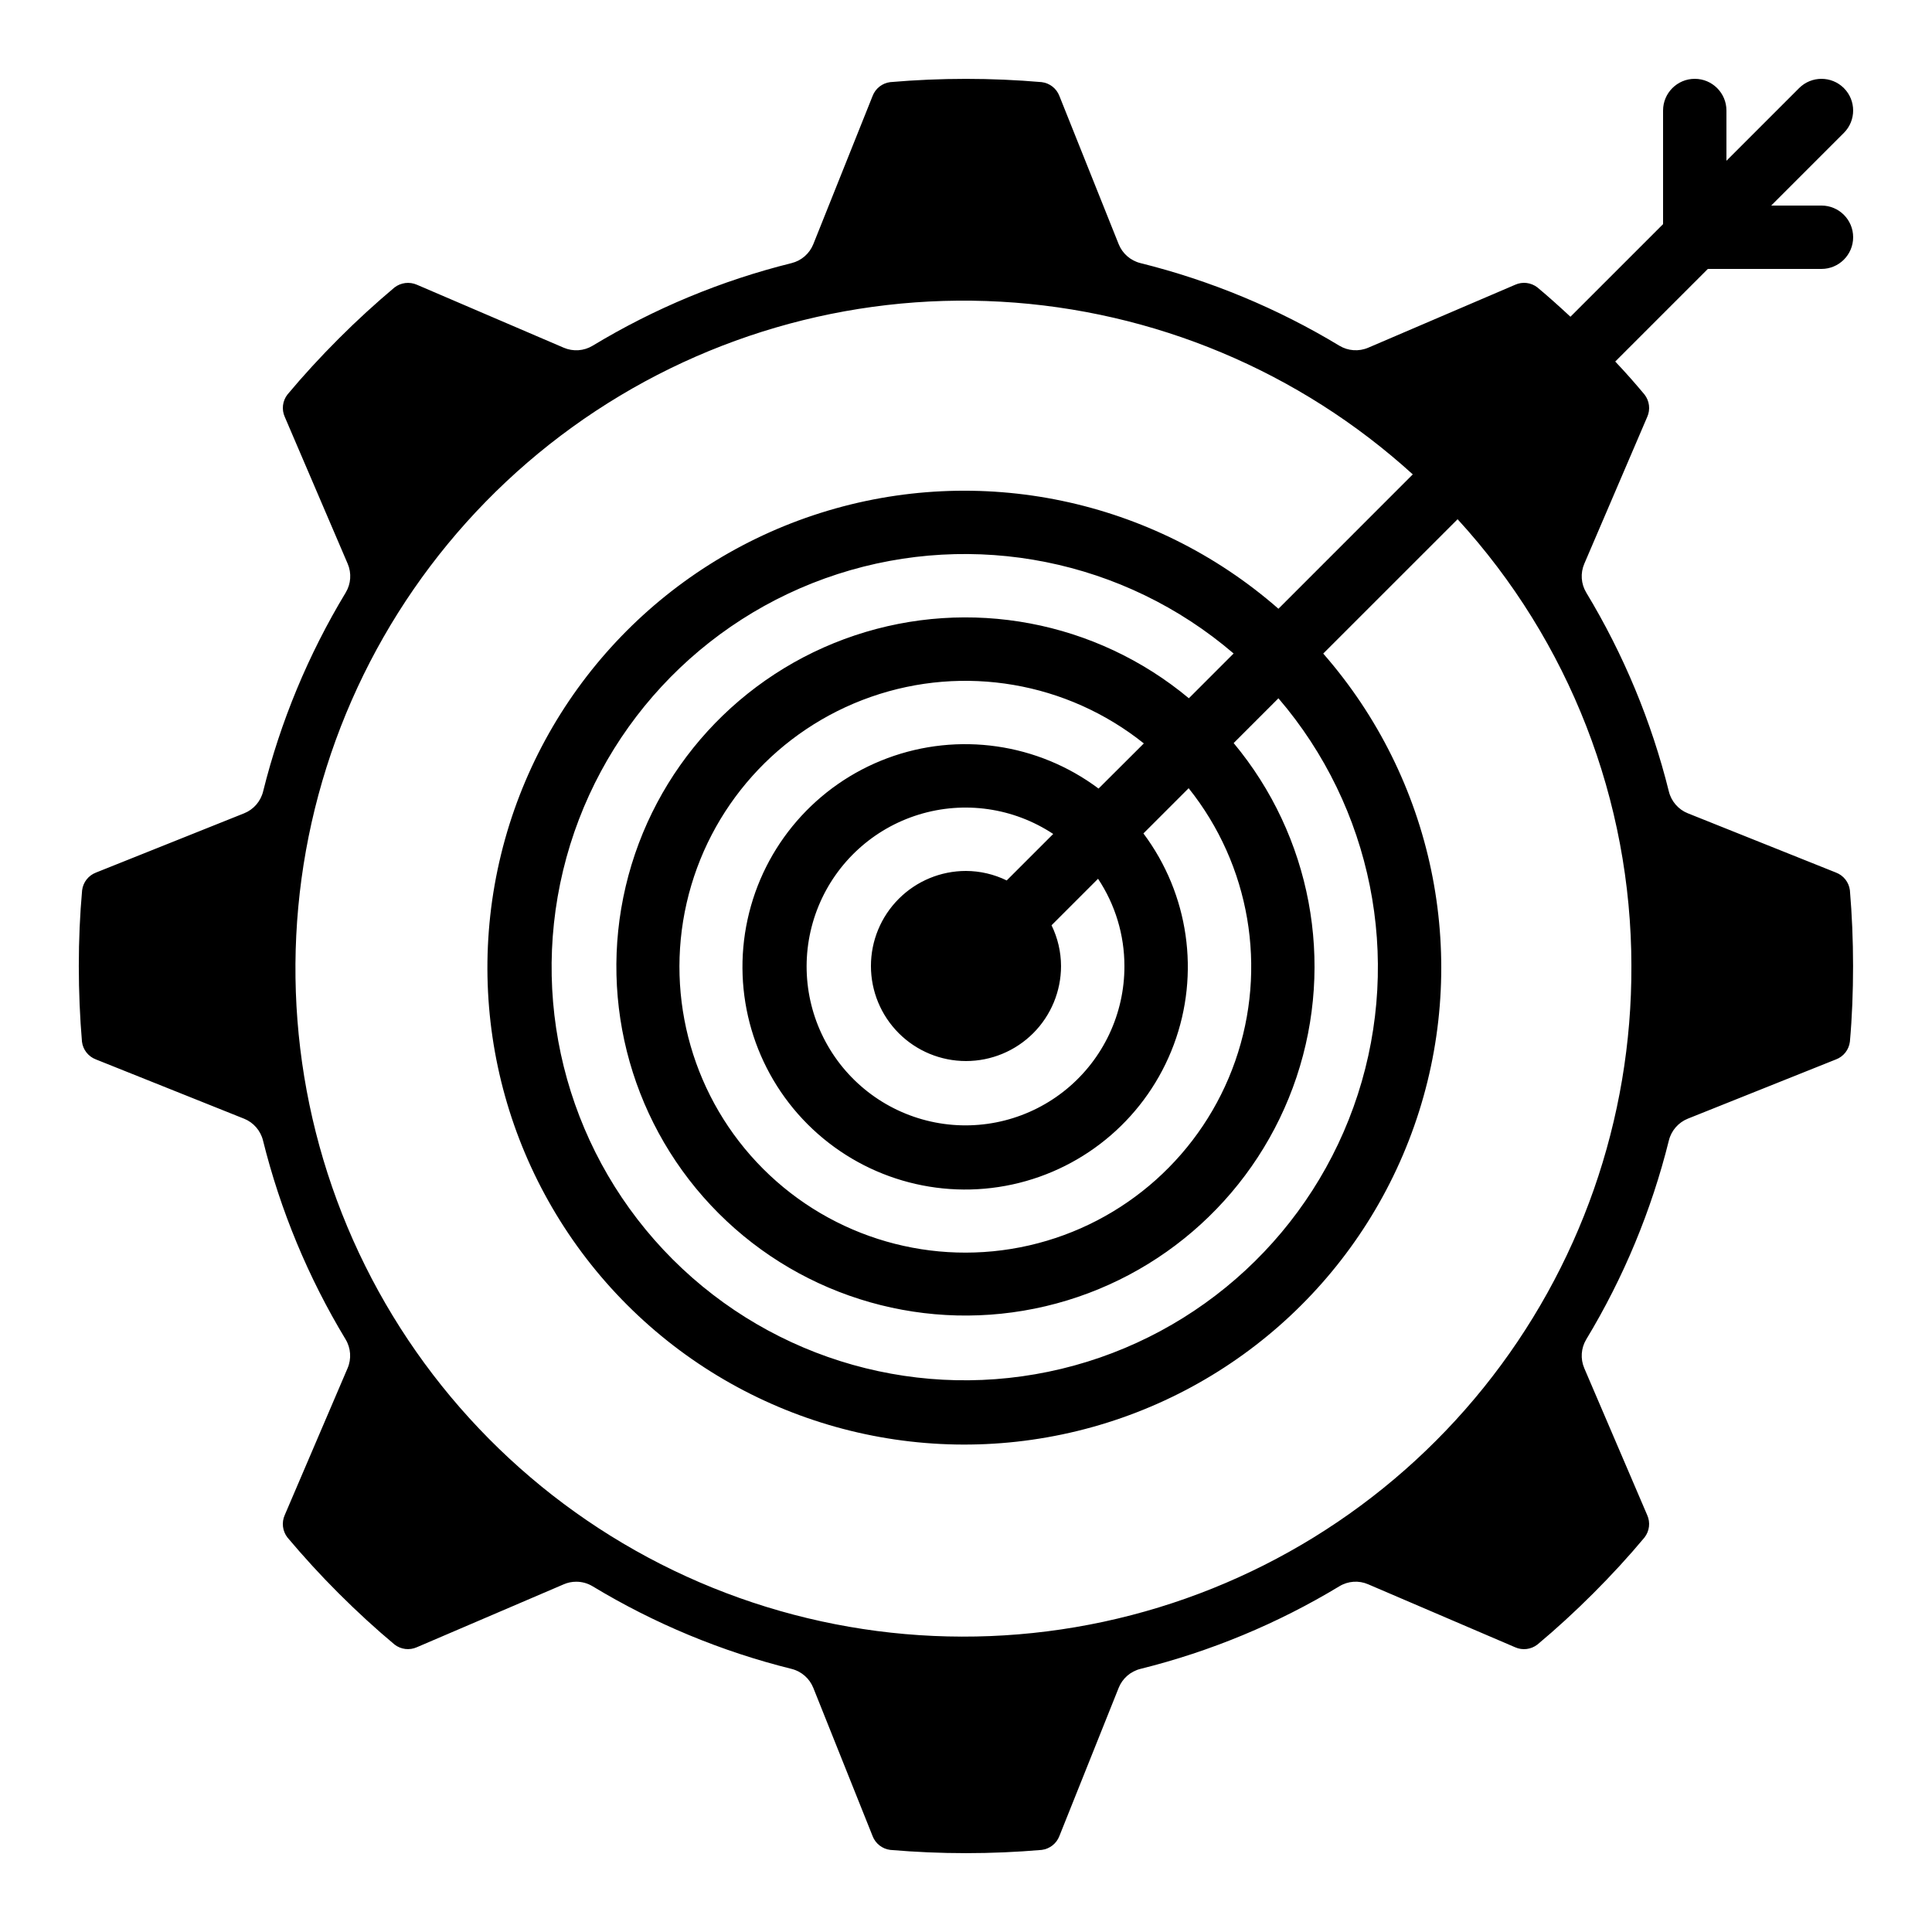
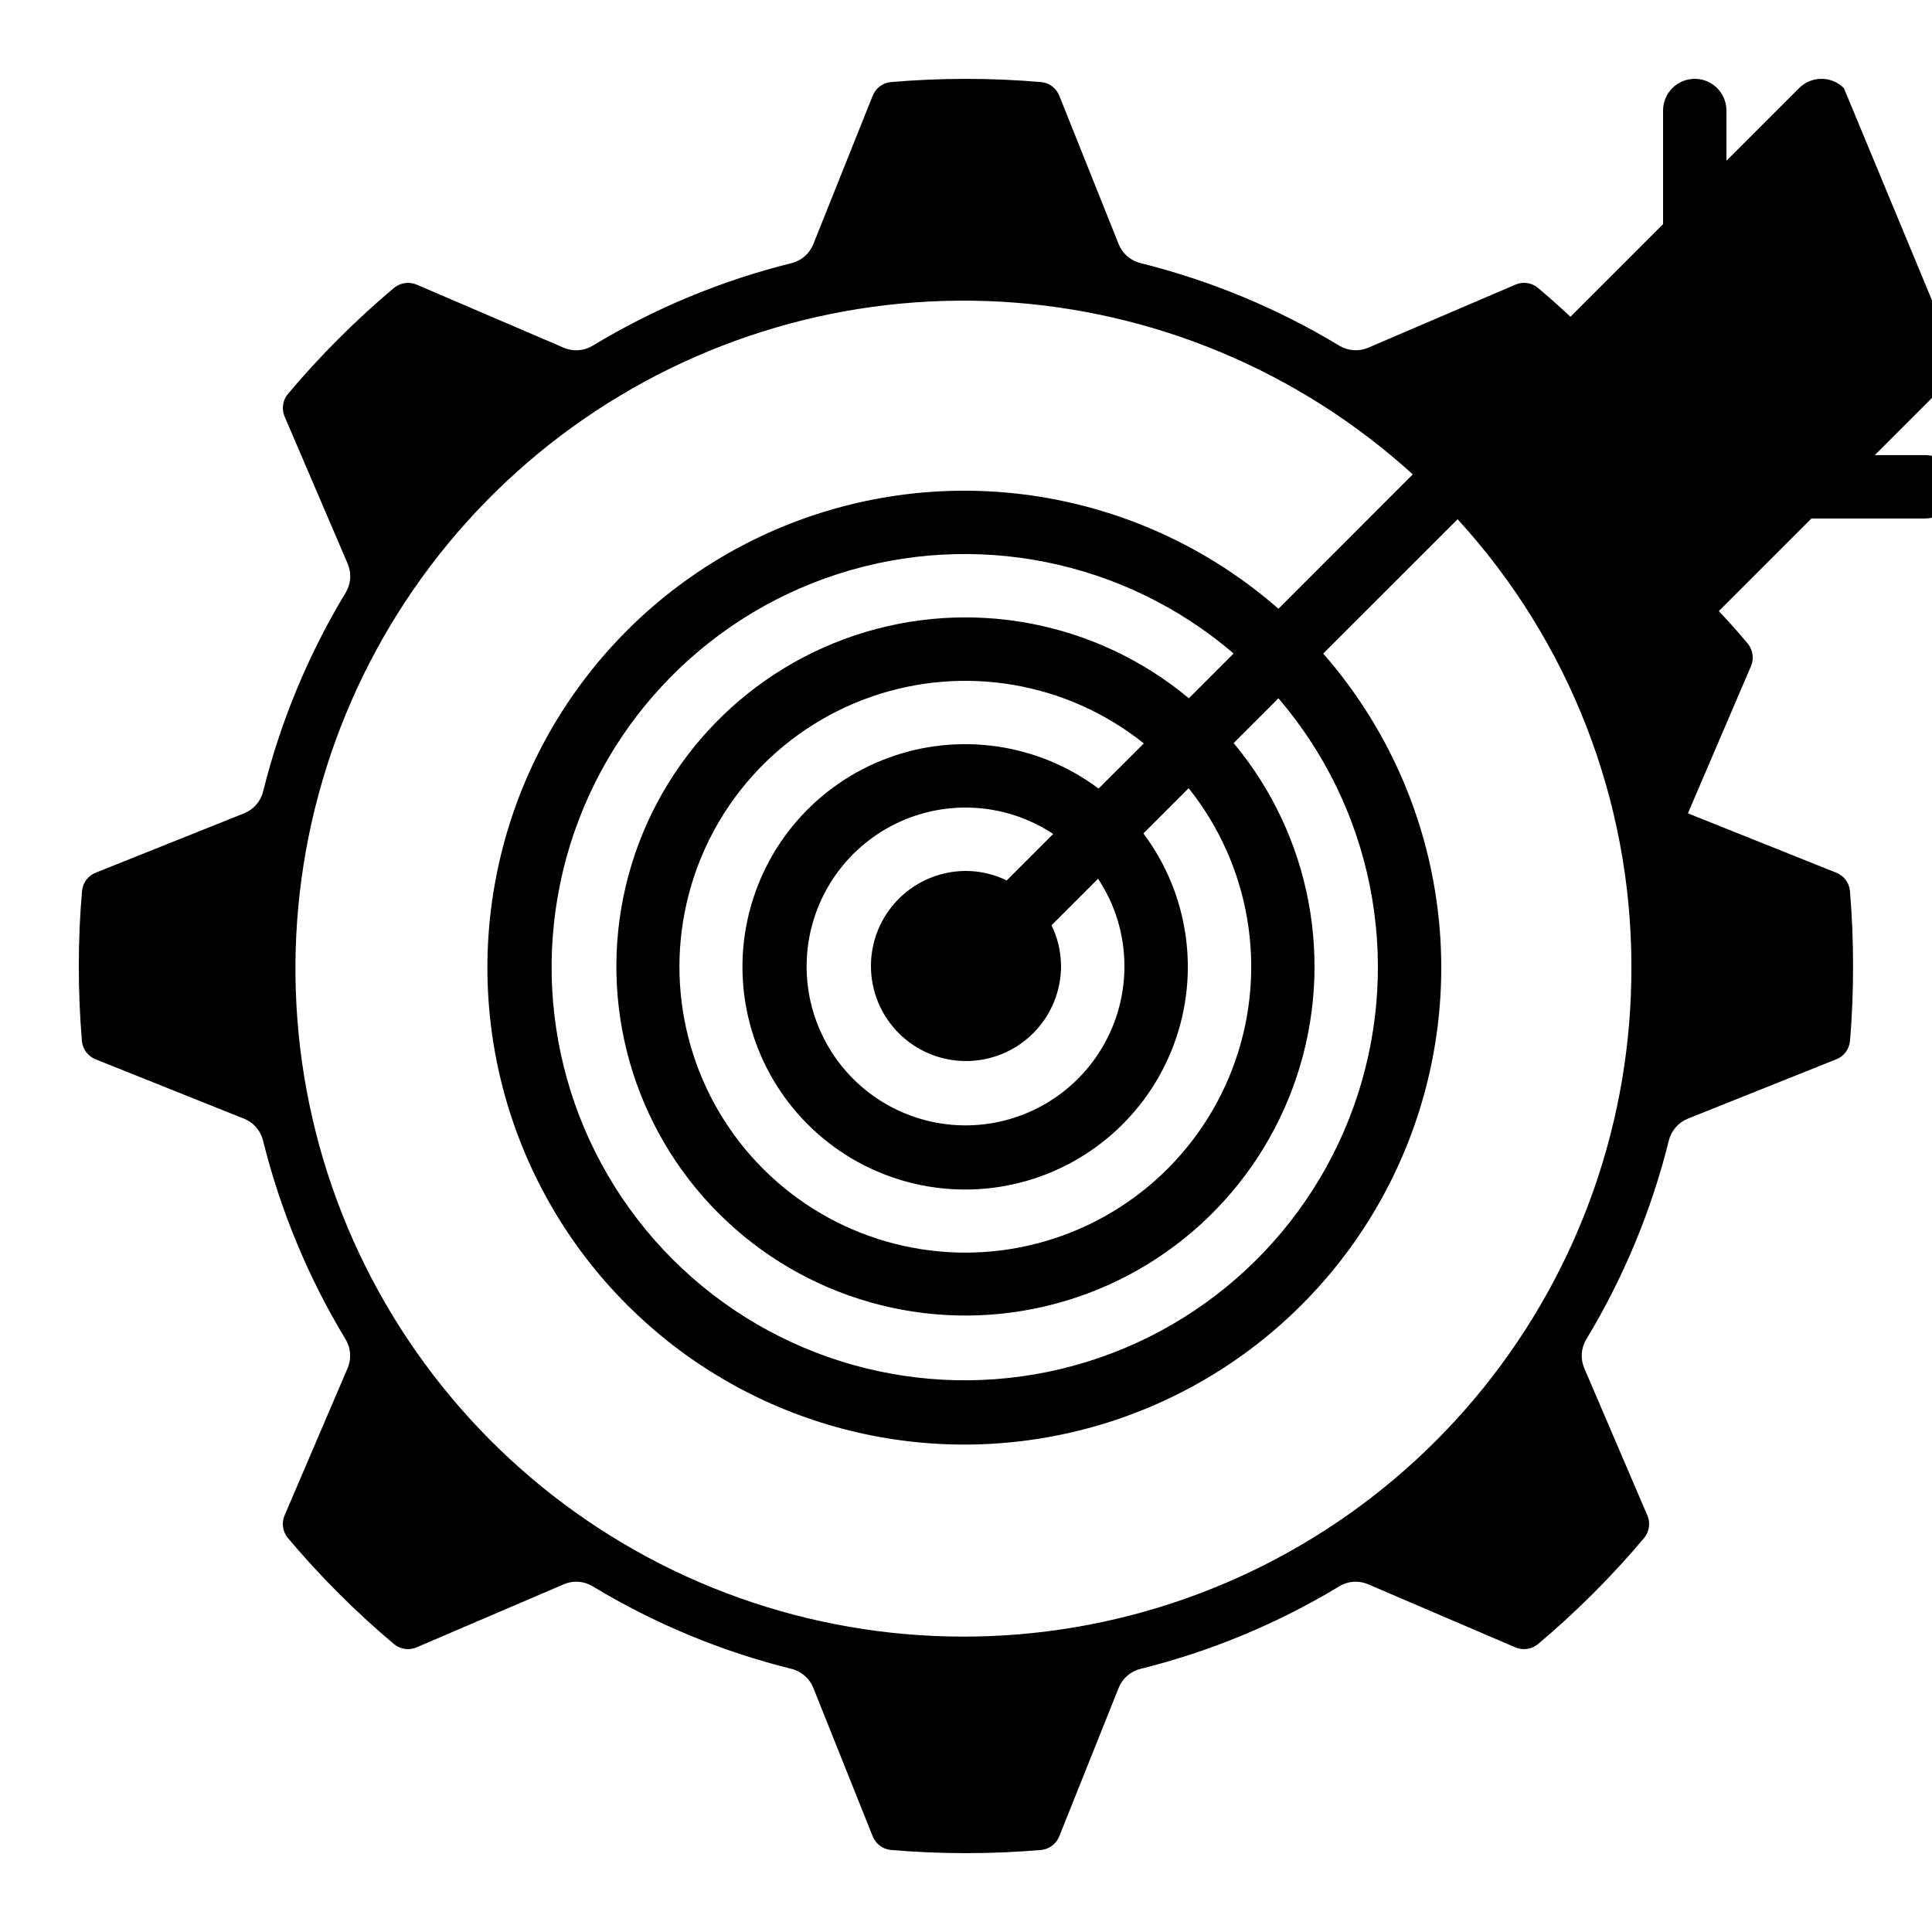
<svg xmlns="http://www.w3.org/2000/svg" fill="#000000" width="800px" height="800px" version="1.1" viewBox="144 144 512 512">
-   <path d="m632.65 167.35c-3.277-3.277-8.594-3.277-11.871 0l-19.254 19.254v-13.316c0-4.637-3.762-8.398-8.398-8.398s-8.395 3.762-8.395 8.398v30.109l-24.547 24.543c-2.898-2.695-5.812-5.316-8.75-7.766-1.691-1.324-3.981-1.59-5.934-0.695l-38.91 16.668h-0.004c-2.481 1.062-5.324 0.863-7.641-0.531-16.375-9.898-34.145-17.277-52.715-21.891-2.625-0.652-4.773-2.527-5.777-5.039l-15.691-39.227c-0.762-2.016-2.574-3.438-4.711-3.695-13.352-1.152-26.777-1.152-40.129 0-2.129 0.266-3.934 1.691-4.688 3.703l-15.691 39.23c-1.004 2.512-3.152 4.387-5.777 5.035-18.57 4.613-36.34 11.992-52.715 21.891-2.312 1.398-5.156 1.594-7.641 0.531l-38.91-16.688c-1.969-0.867-4.25-0.594-5.953 0.715-4.988 4.199-9.969 8.734-14.785 13.562-4.824 4.828-9.426 9.832-13.582 14.812-1.32 1.695-1.594 3.984-0.703 5.945l16.668 38.91c1.062 2.484 0.863 5.328-0.531 7.641-9.898 16.375-17.277 34.145-21.891 52.715-0.652 2.625-2.527 4.773-5.039 5.777l-39.227 15.691c-2.016 0.762-3.438 2.578-3.695 4.711-0.582 6.426-0.875 13.176-0.875 20.055s0.293 13.629 0.84 20.078v-0.004c0.266 2.129 1.695 3.934 3.703 4.688l39.23 15.695v-0.004c2.512 1.004 4.387 3.152 5.039 5.777 4.613 18.57 11.992 36.34 21.891 52.715 1.395 2.316 1.59 5.16 0.527 7.641l-16.652 38.914c-0.879 1.961-0.605 4.254 0.715 5.953 4.199 4.988 8.734 9.969 13.562 14.785 4.828 4.82 9.832 9.422 14.812 13.578 1.695 1.32 3.984 1.594 5.945 0.707l38.91-16.668c1.039-0.453 2.164-0.684 3.301-0.68 1.527-0.004 3.031 0.414 4.34 1.207 16.375 9.898 34.145 17.277 52.715 21.891 2.625 0.652 4.773 2.527 5.777 5.039l15.695 39.238h-0.004c0.762 2.012 2.578 3.434 4.711 3.695 13.352 1.148 26.777 1.148 40.129 0 2.129-0.27 3.934-1.695 4.688-3.703l15.695-39.23h-0.004c1.004-2.512 3.152-4.387 5.777-5.039 18.57-4.613 36.34-11.992 52.715-21.891 2.309-1.41 5.16-1.609 7.641-0.527l38.914 16.676c1.957 0.887 4.25 0.609 5.945-0.715 4.981-4.156 9.957-8.723 14.797-13.562 4.836-4.836 9.414-9.816 13.586-14.82h-0.004c1.316-1.695 1.586-3.981 0.699-5.934l-16.668-38.91v-0.004c-1.066-2.481-0.867-5.324 0.527-7.641 9.898-16.375 17.277-34.145 21.891-52.715 0.652-2.625 2.527-4.773 5.039-5.777l39.238-15.695v0.004c2.012-0.758 3.438-2.574 3.695-4.711 0.578-6.422 0.84-13.176 0.84-20.051 0-6.879-0.293-13.629-0.84-20.078-0.27-2.129-1.695-3.934-3.703-4.688l-39.23-15.695v0.004c-2.512-1.004-4.387-3.152-5.039-5.777-4.613-18.57-11.992-36.34-21.891-52.715-1.395-2.312-1.594-5.156-0.527-7.641l16.676-38.91c0.883-1.961 0.605-4.25-0.715-5.945-2.445-2.93-5.039-5.879-7.758-8.742l24.543-24.543h30.109c4.641 0 8.398-3.762 8.398-8.398 0-4.637-3.758-8.395-8.398-8.395h-13.316l19.254-19.254c3.277-3.281 3.277-8.598 0-11.875zm-56.316 232.65c0.16 40.621-13.656 80.062-39.133 111.71-25.477 31.645-61.059 53.562-100.78 62.078-39.719 8.516-81.16 3.109-117.37-15.309-36.207-18.422-64.977-48.734-81.484-85.852s-19.746-78.785-9.172-118.01c10.574-39.223 34.32-73.617 67.246-97.41 32.93-23.789 73.035-35.531 113.6-33.258 40.559 2.277 79.102 18.438 109.16 45.766l-35.602 35.609c-33.23-29.078-79.223-38.711-121.33-25.402-42.102 13.305-74.207 47.621-84.688 90.512-10.48 42.895 2.184 88.148 33.406 119.37 31.223 31.223 76.477 43.887 119.37 33.406 42.891-10.48 77.207-42.586 90.512-84.688 13.309-42.105 3.676-88.098-25.402-121.32l35.609-35.602v-0.004c29.605 32.328 46.039 74.57 46.059 118.41zm-134.35 0c0.035 12.602-5.574 24.562-15.293 32.59s-22.52 11.281-34.891 8.863c-12.371-2.418-23.012-10.25-28.992-21.344-5.984-11.094-6.68-24.285-1.902-35.949 4.777-11.664 14.531-20.574 26.578-24.281 12.047-3.711 25.121-1.828 35.629 5.129l-12.324 12.32c-3.359-1.645-7.051-2.504-10.789-2.519-6.684 0-13.09 2.652-17.812 7.379-4.727 4.723-7.379 11.129-7.379 17.812 0 6.68 2.652 13.086 7.379 17.812 4.723 4.723 11.129 7.375 17.812 7.375 6.68 0 13.086-2.652 17.812-7.375 4.723-4.727 7.375-11.133 7.375-17.812-0.012-3.742-0.875-7.43-2.516-10.793l12.328-12.328-0.004 0.004c4.559 6.848 6.988 14.891 6.988 23.117zm-6.852-47.023h-0.004c-16.078-12.031-37.168-15.062-55.984-8.043-18.816 7.019-32.77 23.125-37.035 42.75-4.269 19.621 1.734 40.07 15.934 54.27 14.203 14.199 34.648 20.203 54.27 15.938 19.625-4.269 35.73-18.223 42.75-37.039 7.019-18.812 3.992-39.906-8.043-55.984l11.984-11.984c16.277 20.363 20.941 47.664 12.352 72.277-8.59 24.613-29.23 43.078-54.645 48.891-25.414 5.809-52.027-1.852-70.461-20.285s-26.098-45.051-20.285-70.461c5.809-25.414 24.277-46.055 48.891-54.645 24.613-8.594 51.91-3.926 72.273 12.352zm23.93-23.93c-24.629-20.516-58.117-26.82-88.516-16.664s-53.379 35.32-60.73 66.516c-7.356 31.195 1.961 63.977 24.625 86.641 22.664 22.66 55.445 31.98 86.641 24.625 31.195-7.352 56.359-30.332 66.516-60.73 10.156-30.398 3.852-63.887-16.664-88.516l11.863-11.863h0.004c24.805 28.938 32.773 68.699 21.039 104.96-11.734 36.266-41.488 63.816-78.547 72.738-37.055 8.918-76.086-2.074-103.04-29.027-26.953-26.953-37.949-65.984-29.027-103.04 8.922-37.055 36.473-66.809 72.738-78.543 36.262-11.734 76.023-3.766 104.96 21.039z" />
+   <path d="m632.65 167.35c-3.277-3.277-8.594-3.277-11.871 0l-19.254 19.254v-13.316c0-4.637-3.762-8.398-8.398-8.398s-8.395 3.762-8.395 8.398v30.109l-24.547 24.543c-2.898-2.695-5.812-5.316-8.75-7.766-1.691-1.324-3.981-1.59-5.934-0.695l-38.91 16.668h-0.004c-2.481 1.062-5.324 0.863-7.641-0.531-16.375-9.898-34.145-17.277-52.715-21.891-2.625-0.652-4.773-2.527-5.777-5.039l-15.691-39.227c-0.762-2.016-2.574-3.438-4.711-3.695-13.352-1.152-26.777-1.152-40.129 0-2.129 0.266-3.934 1.691-4.688 3.703l-15.691 39.23c-1.004 2.512-3.152 4.387-5.777 5.035-18.57 4.613-36.34 11.992-52.715 21.891-2.312 1.398-5.156 1.594-7.641 0.531l-38.91-16.688c-1.969-0.867-4.25-0.594-5.953 0.715-4.988 4.199-9.969 8.734-14.785 13.562-4.824 4.828-9.426 9.832-13.582 14.812-1.32 1.695-1.594 3.984-0.703 5.945l16.668 38.91c1.062 2.484 0.863 5.328-0.531 7.641-9.898 16.375-17.277 34.145-21.891 52.715-0.652 2.625-2.527 4.773-5.039 5.777l-39.227 15.691c-2.016 0.762-3.438 2.578-3.695 4.711-0.582 6.426-0.875 13.176-0.875 20.055s0.293 13.629 0.84 20.078v-0.004c0.266 2.129 1.695 3.934 3.703 4.688l39.23 15.695v-0.004c2.512 1.004 4.387 3.152 5.039 5.777 4.613 18.57 11.992 36.34 21.891 52.715 1.395 2.316 1.59 5.16 0.527 7.641l-16.652 38.914c-0.879 1.961-0.605 4.254 0.715 5.953 4.199 4.988 8.734 9.969 13.562 14.785 4.828 4.82 9.832 9.422 14.812 13.578 1.695 1.32 3.984 1.594 5.945 0.707l38.91-16.668c1.039-0.453 2.164-0.684 3.301-0.68 1.527-0.004 3.031 0.414 4.34 1.207 16.375 9.898 34.145 17.277 52.715 21.891 2.625 0.652 4.773 2.527 5.777 5.039l15.695 39.238h-0.004c0.762 2.012 2.578 3.434 4.711 3.695 13.352 1.148 26.777 1.148 40.129 0 2.129-0.27 3.934-1.695 4.688-3.703l15.695-39.23h-0.004c1.004-2.512 3.152-4.387 5.777-5.039 18.57-4.613 36.34-11.992 52.715-21.891 2.309-1.41 5.16-1.609 7.641-0.527l38.914 16.676c1.957 0.887 4.25 0.609 5.945-0.715 4.981-4.156 9.957-8.723 14.797-13.562 4.836-4.836 9.414-9.816 13.586-14.82h-0.004c1.316-1.695 1.586-3.981 0.699-5.934l-16.668-38.91v-0.004c-1.066-2.481-0.867-5.324 0.527-7.641 9.898-16.375 17.277-34.145 21.891-52.715 0.652-2.625 2.527-4.773 5.039-5.777l39.238-15.695v0.004c2.012-0.758 3.438-2.574 3.695-4.711 0.578-6.422 0.84-13.176 0.84-20.051 0-6.879-0.293-13.629-0.84-20.078-0.27-2.129-1.695-3.934-3.703-4.688l-39.23-15.695v0.004l16.676-38.91c0.883-1.961 0.605-4.25-0.715-5.945-2.445-2.93-5.039-5.879-7.758-8.742l24.543-24.543h30.109c4.641 0 8.398-3.762 8.398-8.398 0-4.637-3.758-8.395-8.398-8.395h-13.316l19.254-19.254c3.277-3.281 3.277-8.598 0-11.875zm-56.316 232.65c0.16 40.621-13.656 80.062-39.133 111.71-25.477 31.645-61.059 53.562-100.78 62.078-39.719 8.516-81.16 3.109-117.37-15.309-36.207-18.422-64.977-48.734-81.484-85.852s-19.746-78.785-9.172-118.01c10.574-39.223 34.32-73.617 67.246-97.41 32.93-23.789 73.035-35.531 113.6-33.258 40.559 2.277 79.102 18.438 109.16 45.766l-35.602 35.609c-33.23-29.078-79.223-38.711-121.33-25.402-42.102 13.305-74.207 47.621-84.688 90.512-10.48 42.895 2.184 88.148 33.406 119.37 31.223 31.223 76.477 43.887 119.37 33.406 42.891-10.48 77.207-42.586 90.512-84.688 13.309-42.105 3.676-88.098-25.402-121.32l35.609-35.602v-0.004c29.605 32.328 46.039 74.57 46.059 118.41zm-134.35 0c0.035 12.602-5.574 24.562-15.293 32.59s-22.52 11.281-34.891 8.863c-12.371-2.418-23.012-10.25-28.992-21.344-5.984-11.094-6.68-24.285-1.902-35.949 4.777-11.664 14.531-20.574 26.578-24.281 12.047-3.711 25.121-1.828 35.629 5.129l-12.324 12.32c-3.359-1.645-7.051-2.504-10.789-2.519-6.684 0-13.09 2.652-17.812 7.379-4.727 4.723-7.379 11.129-7.379 17.812 0 6.68 2.652 13.086 7.379 17.812 4.723 4.723 11.129 7.375 17.812 7.375 6.68 0 13.086-2.652 17.812-7.375 4.723-4.727 7.375-11.133 7.375-17.812-0.012-3.742-0.875-7.43-2.516-10.793l12.328-12.328-0.004 0.004c4.559 6.848 6.988 14.891 6.988 23.117zm-6.852-47.023h-0.004c-16.078-12.031-37.168-15.062-55.984-8.043-18.816 7.019-32.77 23.125-37.035 42.75-4.269 19.621 1.734 40.07 15.934 54.27 14.203 14.199 34.648 20.203 54.27 15.938 19.625-4.269 35.73-18.223 42.75-37.039 7.019-18.812 3.992-39.906-8.043-55.984l11.984-11.984c16.277 20.363 20.941 47.664 12.352 72.277-8.59 24.613-29.23 43.078-54.645 48.891-25.414 5.809-52.027-1.852-70.461-20.285s-26.098-45.051-20.285-70.461c5.809-25.414 24.277-46.055 48.891-54.645 24.613-8.594 51.91-3.926 72.273 12.352zm23.93-23.93c-24.629-20.516-58.117-26.82-88.516-16.664s-53.379 35.32-60.73 66.516c-7.356 31.195 1.961 63.977 24.625 86.641 22.664 22.66 55.445 31.98 86.641 24.625 31.195-7.352 56.359-30.332 66.516-60.73 10.156-30.398 3.852-63.887-16.664-88.516l11.863-11.863h0.004c24.805 28.938 32.773 68.699 21.039 104.96-11.734 36.266-41.488 63.816-78.547 72.738-37.055 8.918-76.086-2.074-103.04-29.027-26.953-26.953-37.949-65.984-29.027-103.04 8.922-37.055 36.473-66.809 72.738-78.543 36.262-11.734 76.023-3.766 104.96 21.039z" />
</svg>